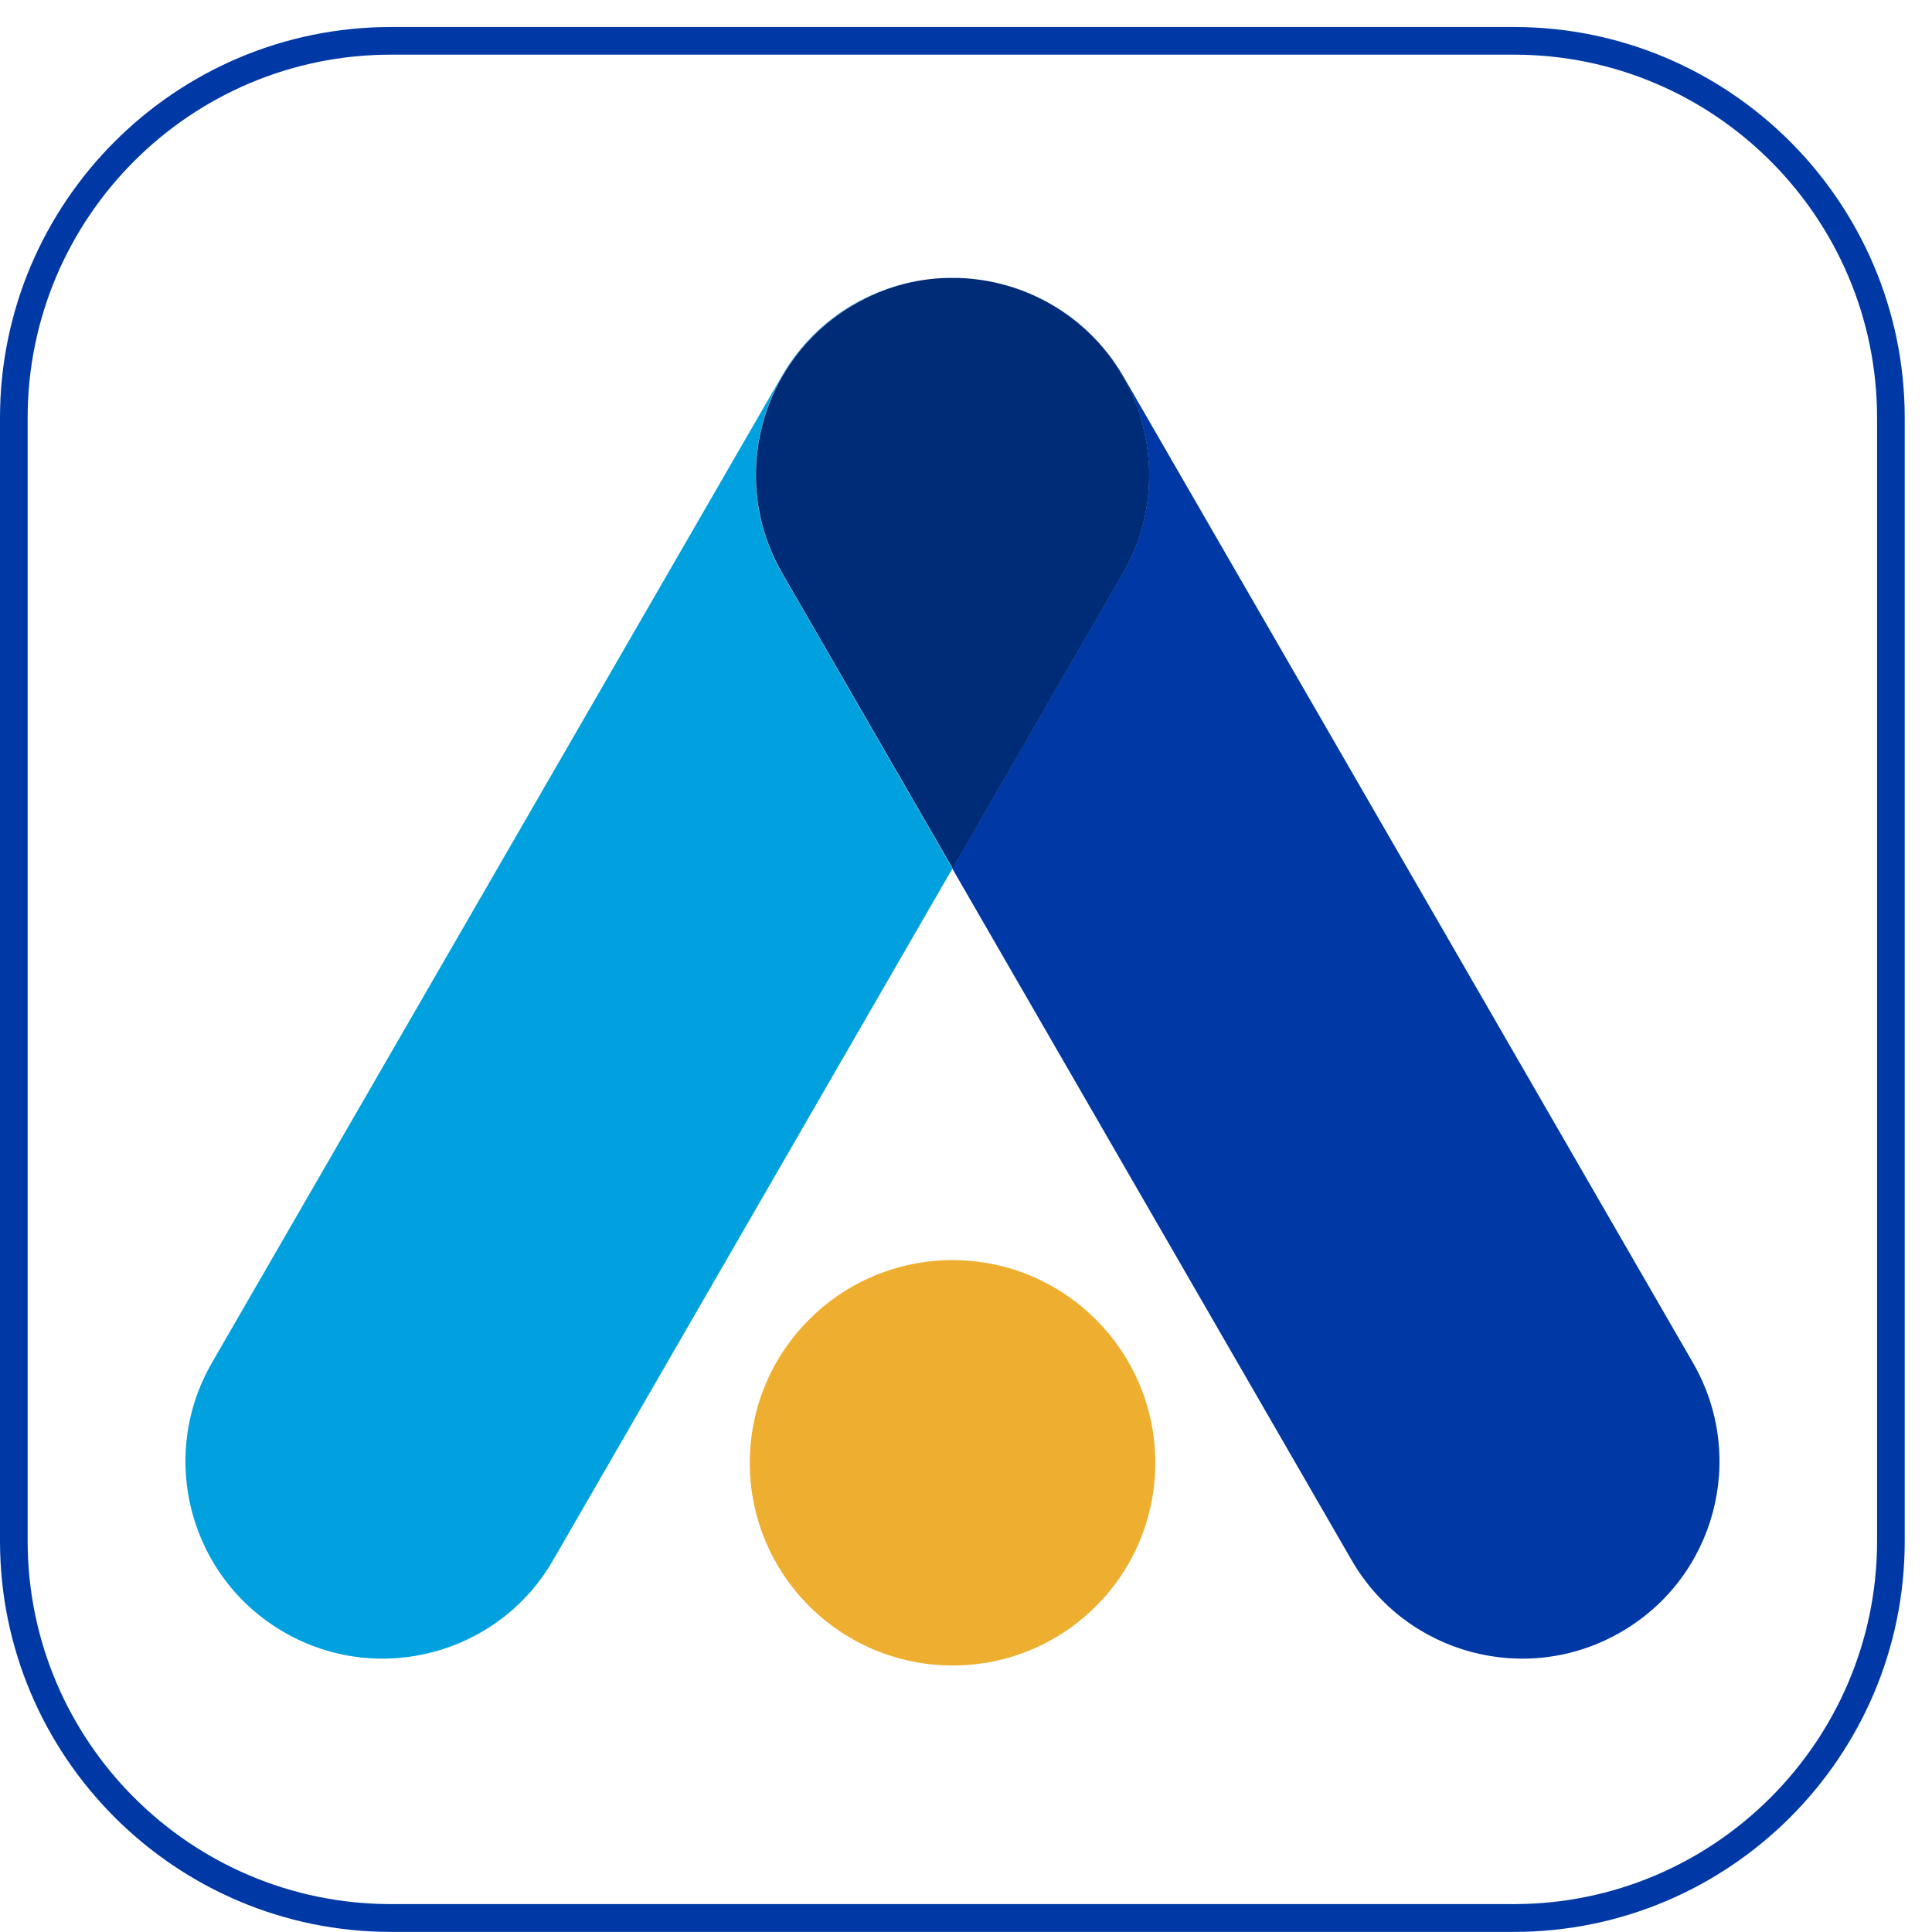
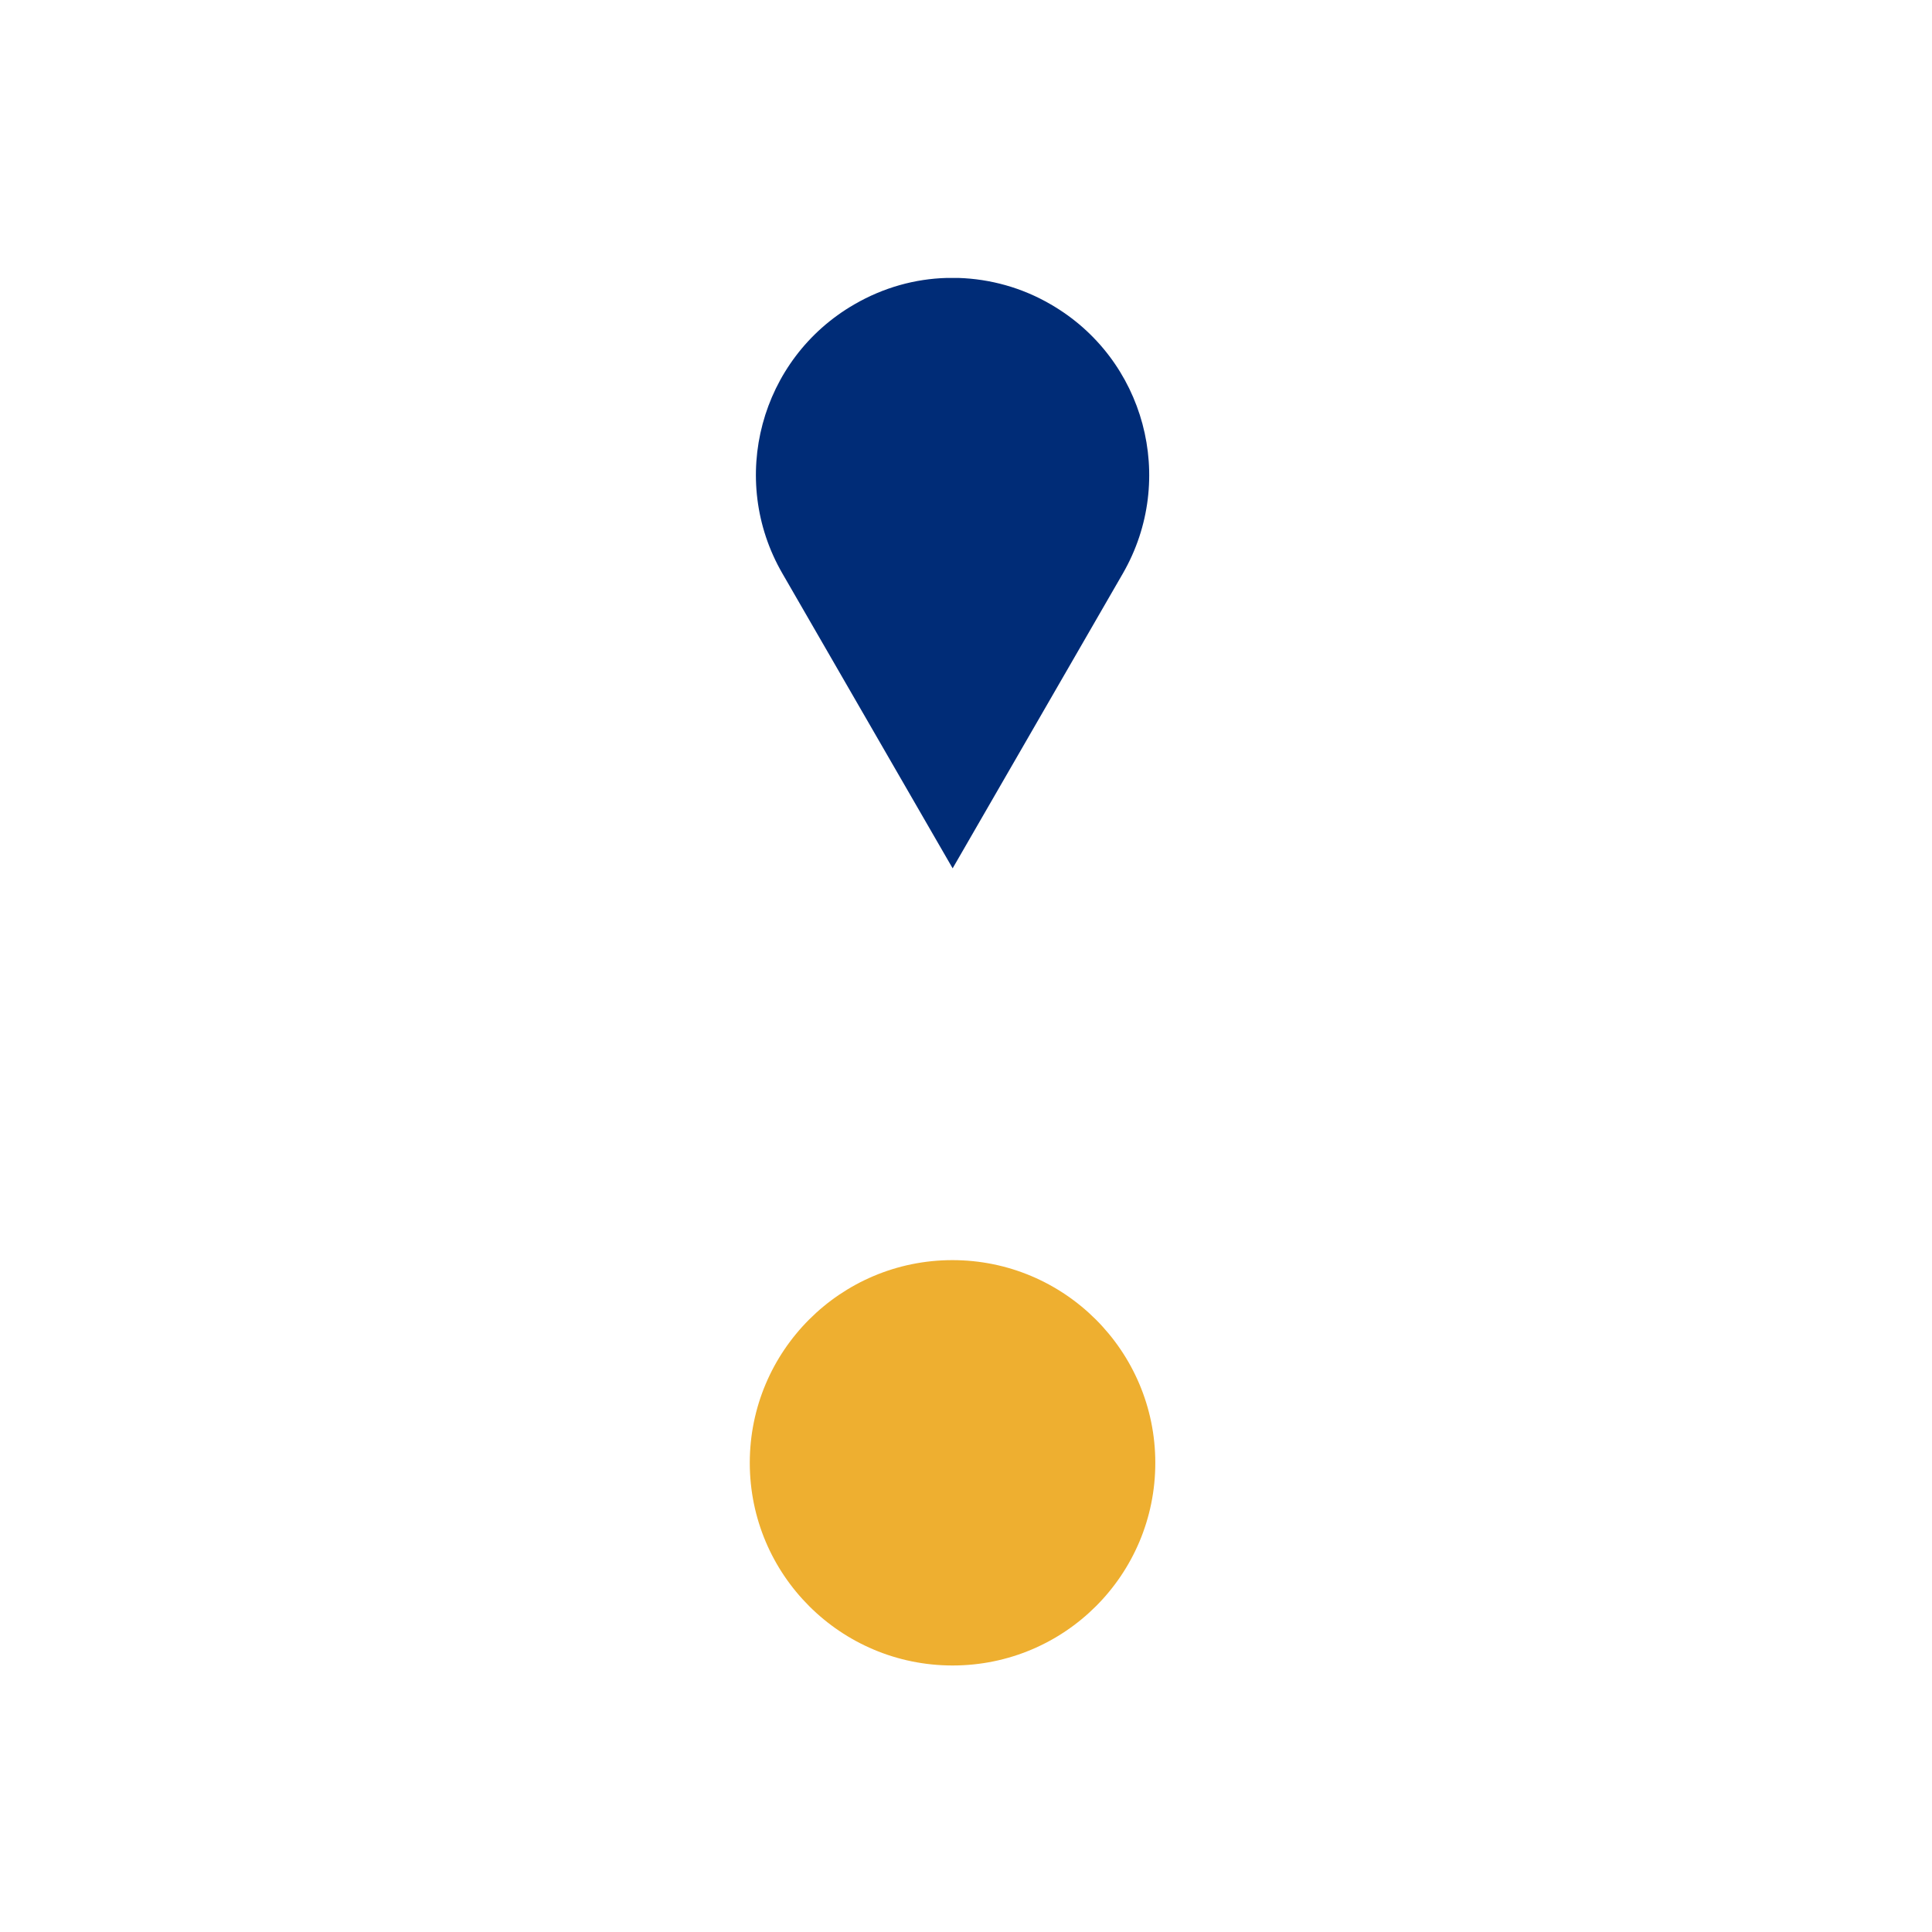
<svg xmlns="http://www.w3.org/2000/svg" width="58" height="58" viewBox="0 0 58 58" fill="none">
-   <path d="M45.451 57.997H11.735C5.265 57.997 0 52.732 0 46.262V12.546C0 6.076 5.265 0.811 11.735 0.811H45.451C51.921 0.811 57.181 6.076 57.181 12.546V46.262C57.186 52.732 51.921 57.997 45.451 57.997ZM11.735 1.641C5.72 1.641 0.83 6.531 0.83 12.546V46.262C0.83 52.272 5.72 57.162 11.735 57.162H45.451C51.461 57.162 56.351 52.267 56.351 46.262V12.546C56.351 6.531 51.461 1.641 45.451 1.641H11.735Z" fill="#0039A6" />
-   <path d="M25.643 9.137C26.516 8.629 27.467 8.375 28.413 8.344C26.431 8.402 24.528 9.454 23.466 11.299L6.359 40.917C4.726 43.751 5.699 47.367 8.527 49C11.355 50.633 14.976 49.666 16.604 46.838L28.593 26.074L23.481 17.219C21.848 14.386 22.815 10.77 25.643 9.137Z" fill="#00A1DE" />
-   <path d="M50.827 40.917L33.726 11.304C32.658 9.459 30.755 8.407 28.773 8.349C29.714 8.376 30.665 8.635 31.538 9.142C34.366 10.775 35.338 14.391 33.7 17.219L28.588 26.074L40.577 46.838C42.21 49.666 45.826 50.633 48.654 49C51.493 47.367 52.46 43.751 50.827 40.917Z" fill="#0039A6" />
  <path d="M31.543 9.137C30.671 8.629 29.719 8.375 28.778 8.344H28.741H28.451H28.419C27.473 8.37 26.526 8.629 25.649 9.137C22.821 10.77 21.853 14.386 23.487 17.214L28.599 26.068L33.71 17.214C35.338 14.386 34.371 10.77 31.543 9.137Z" fill="#002C77" />
  <path d="M34.683 43.915C34.683 47.282 31.96 49.999 28.598 49.999C25.236 49.999 22.509 47.277 22.509 43.915C22.509 40.558 25.231 37.83 28.593 37.83C31.955 37.83 34.683 40.558 34.683 43.915Z" fill="#EEAF30" />
</svg>